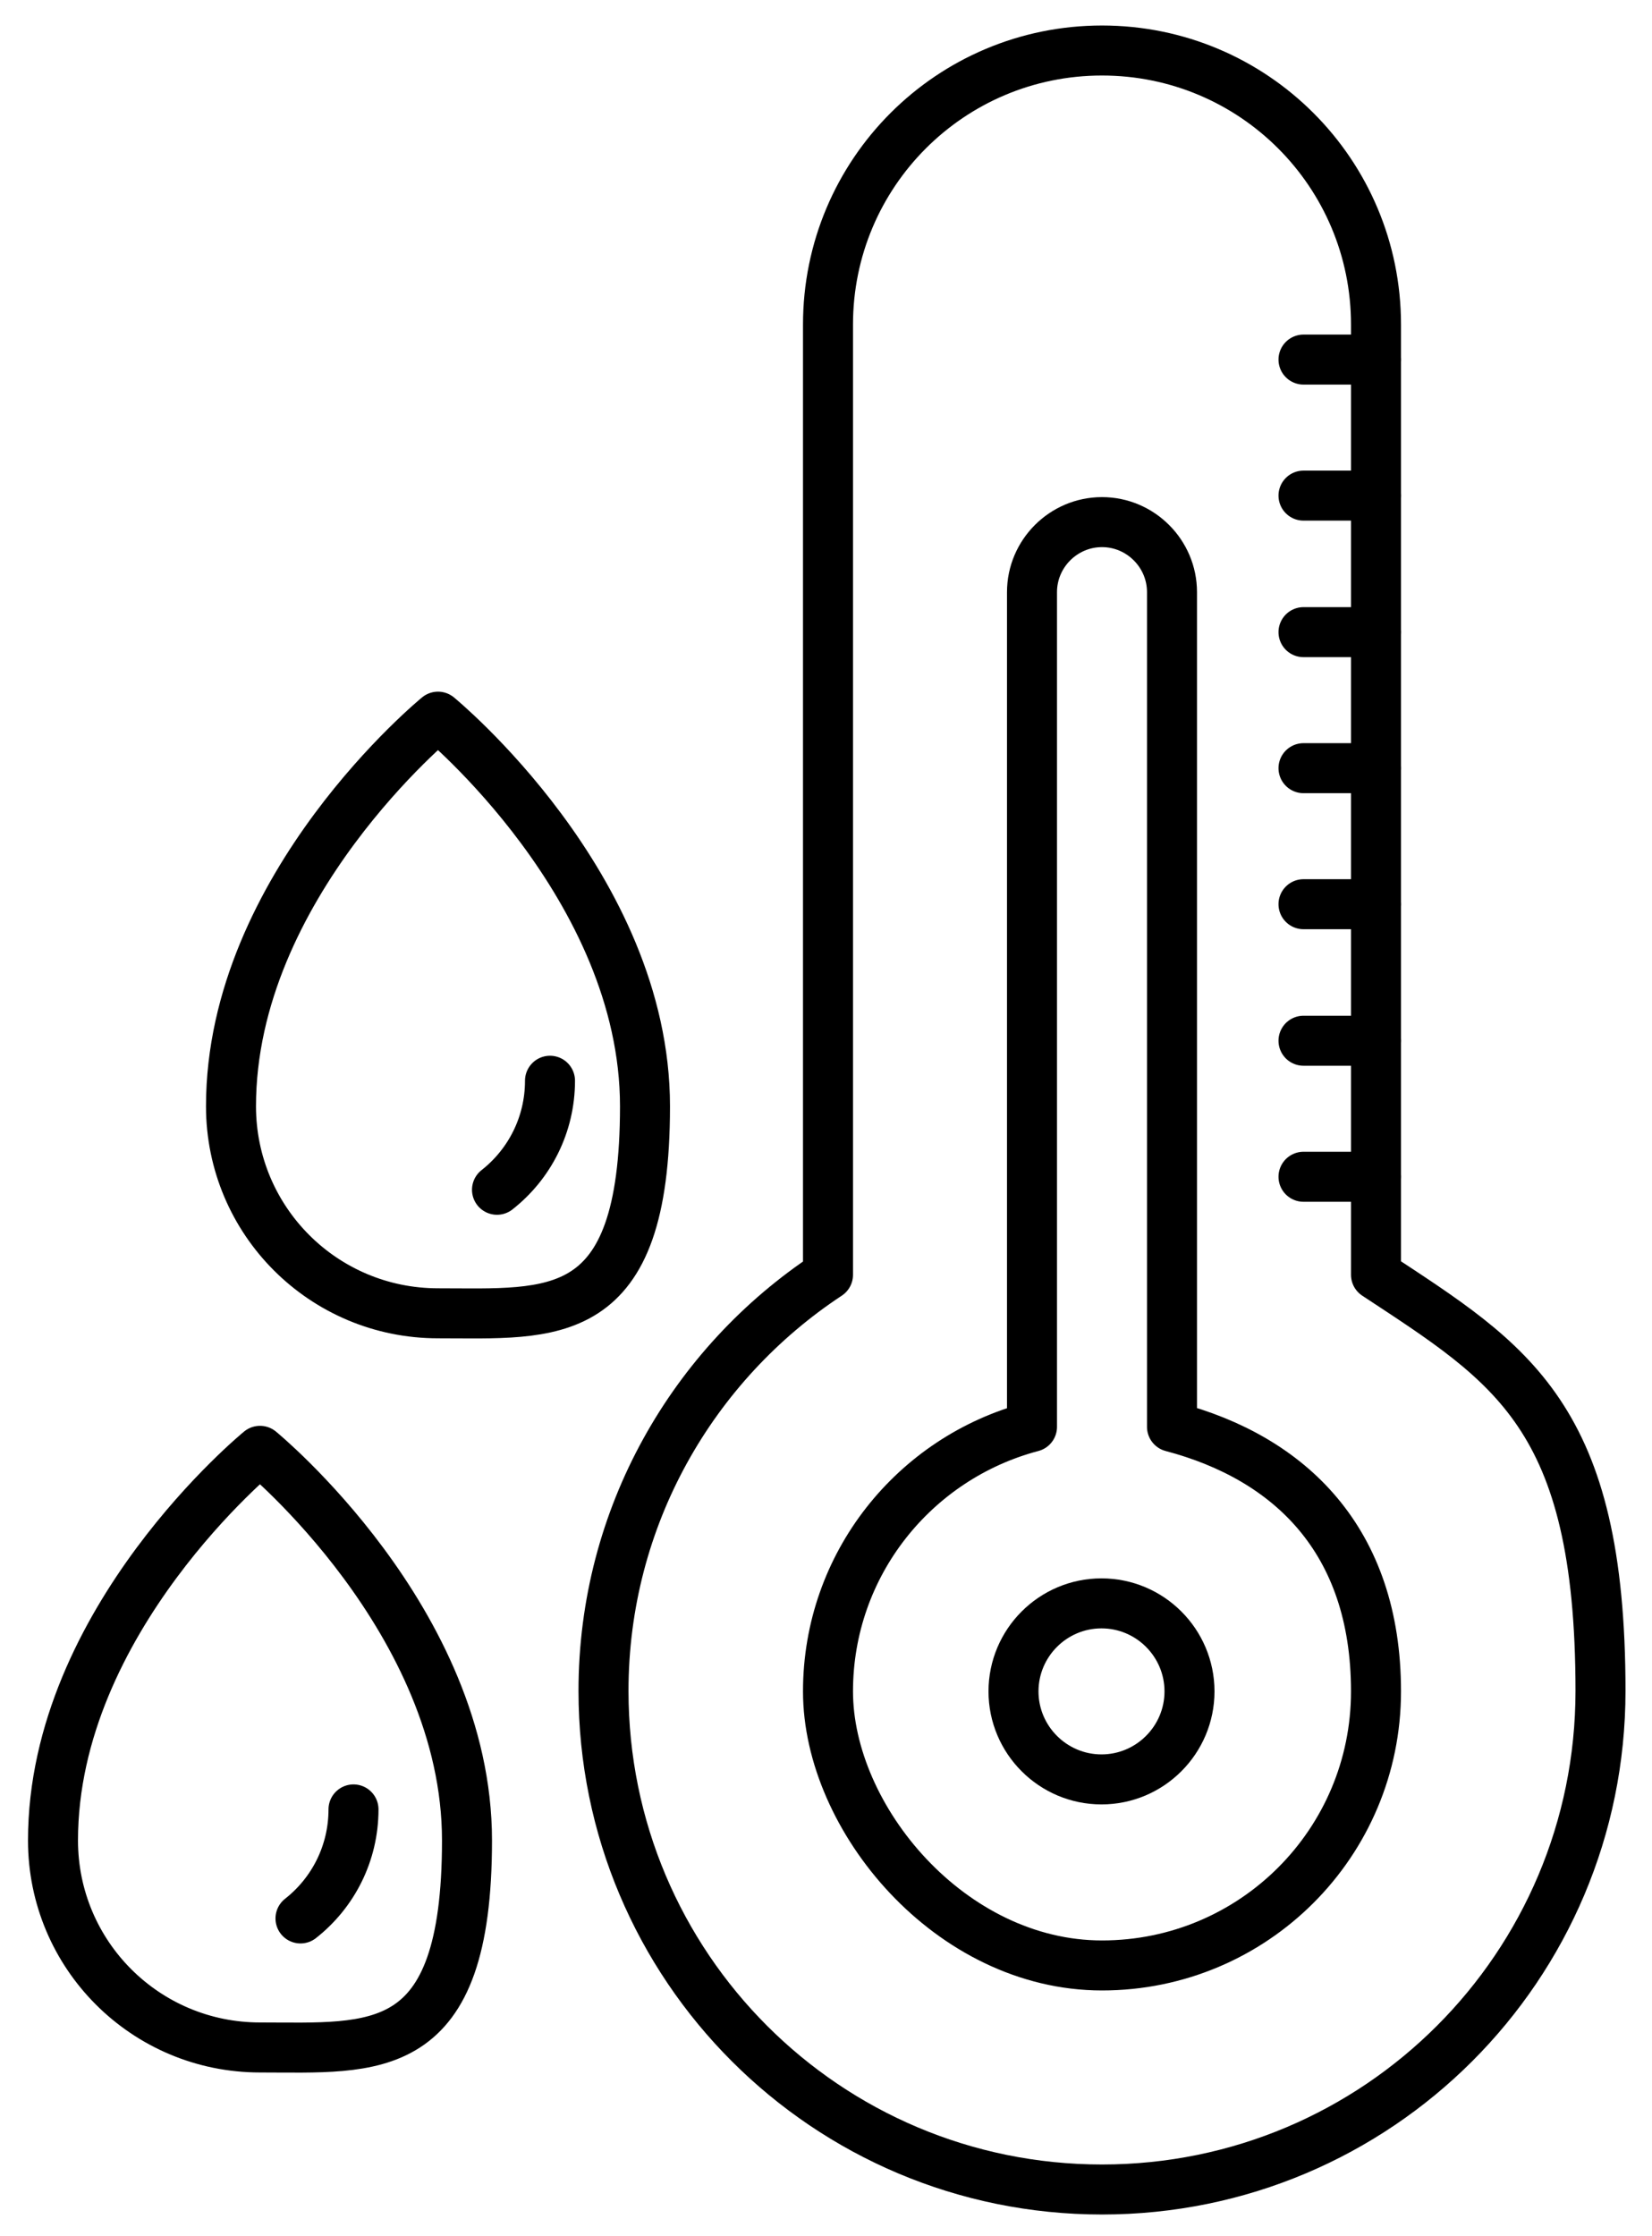
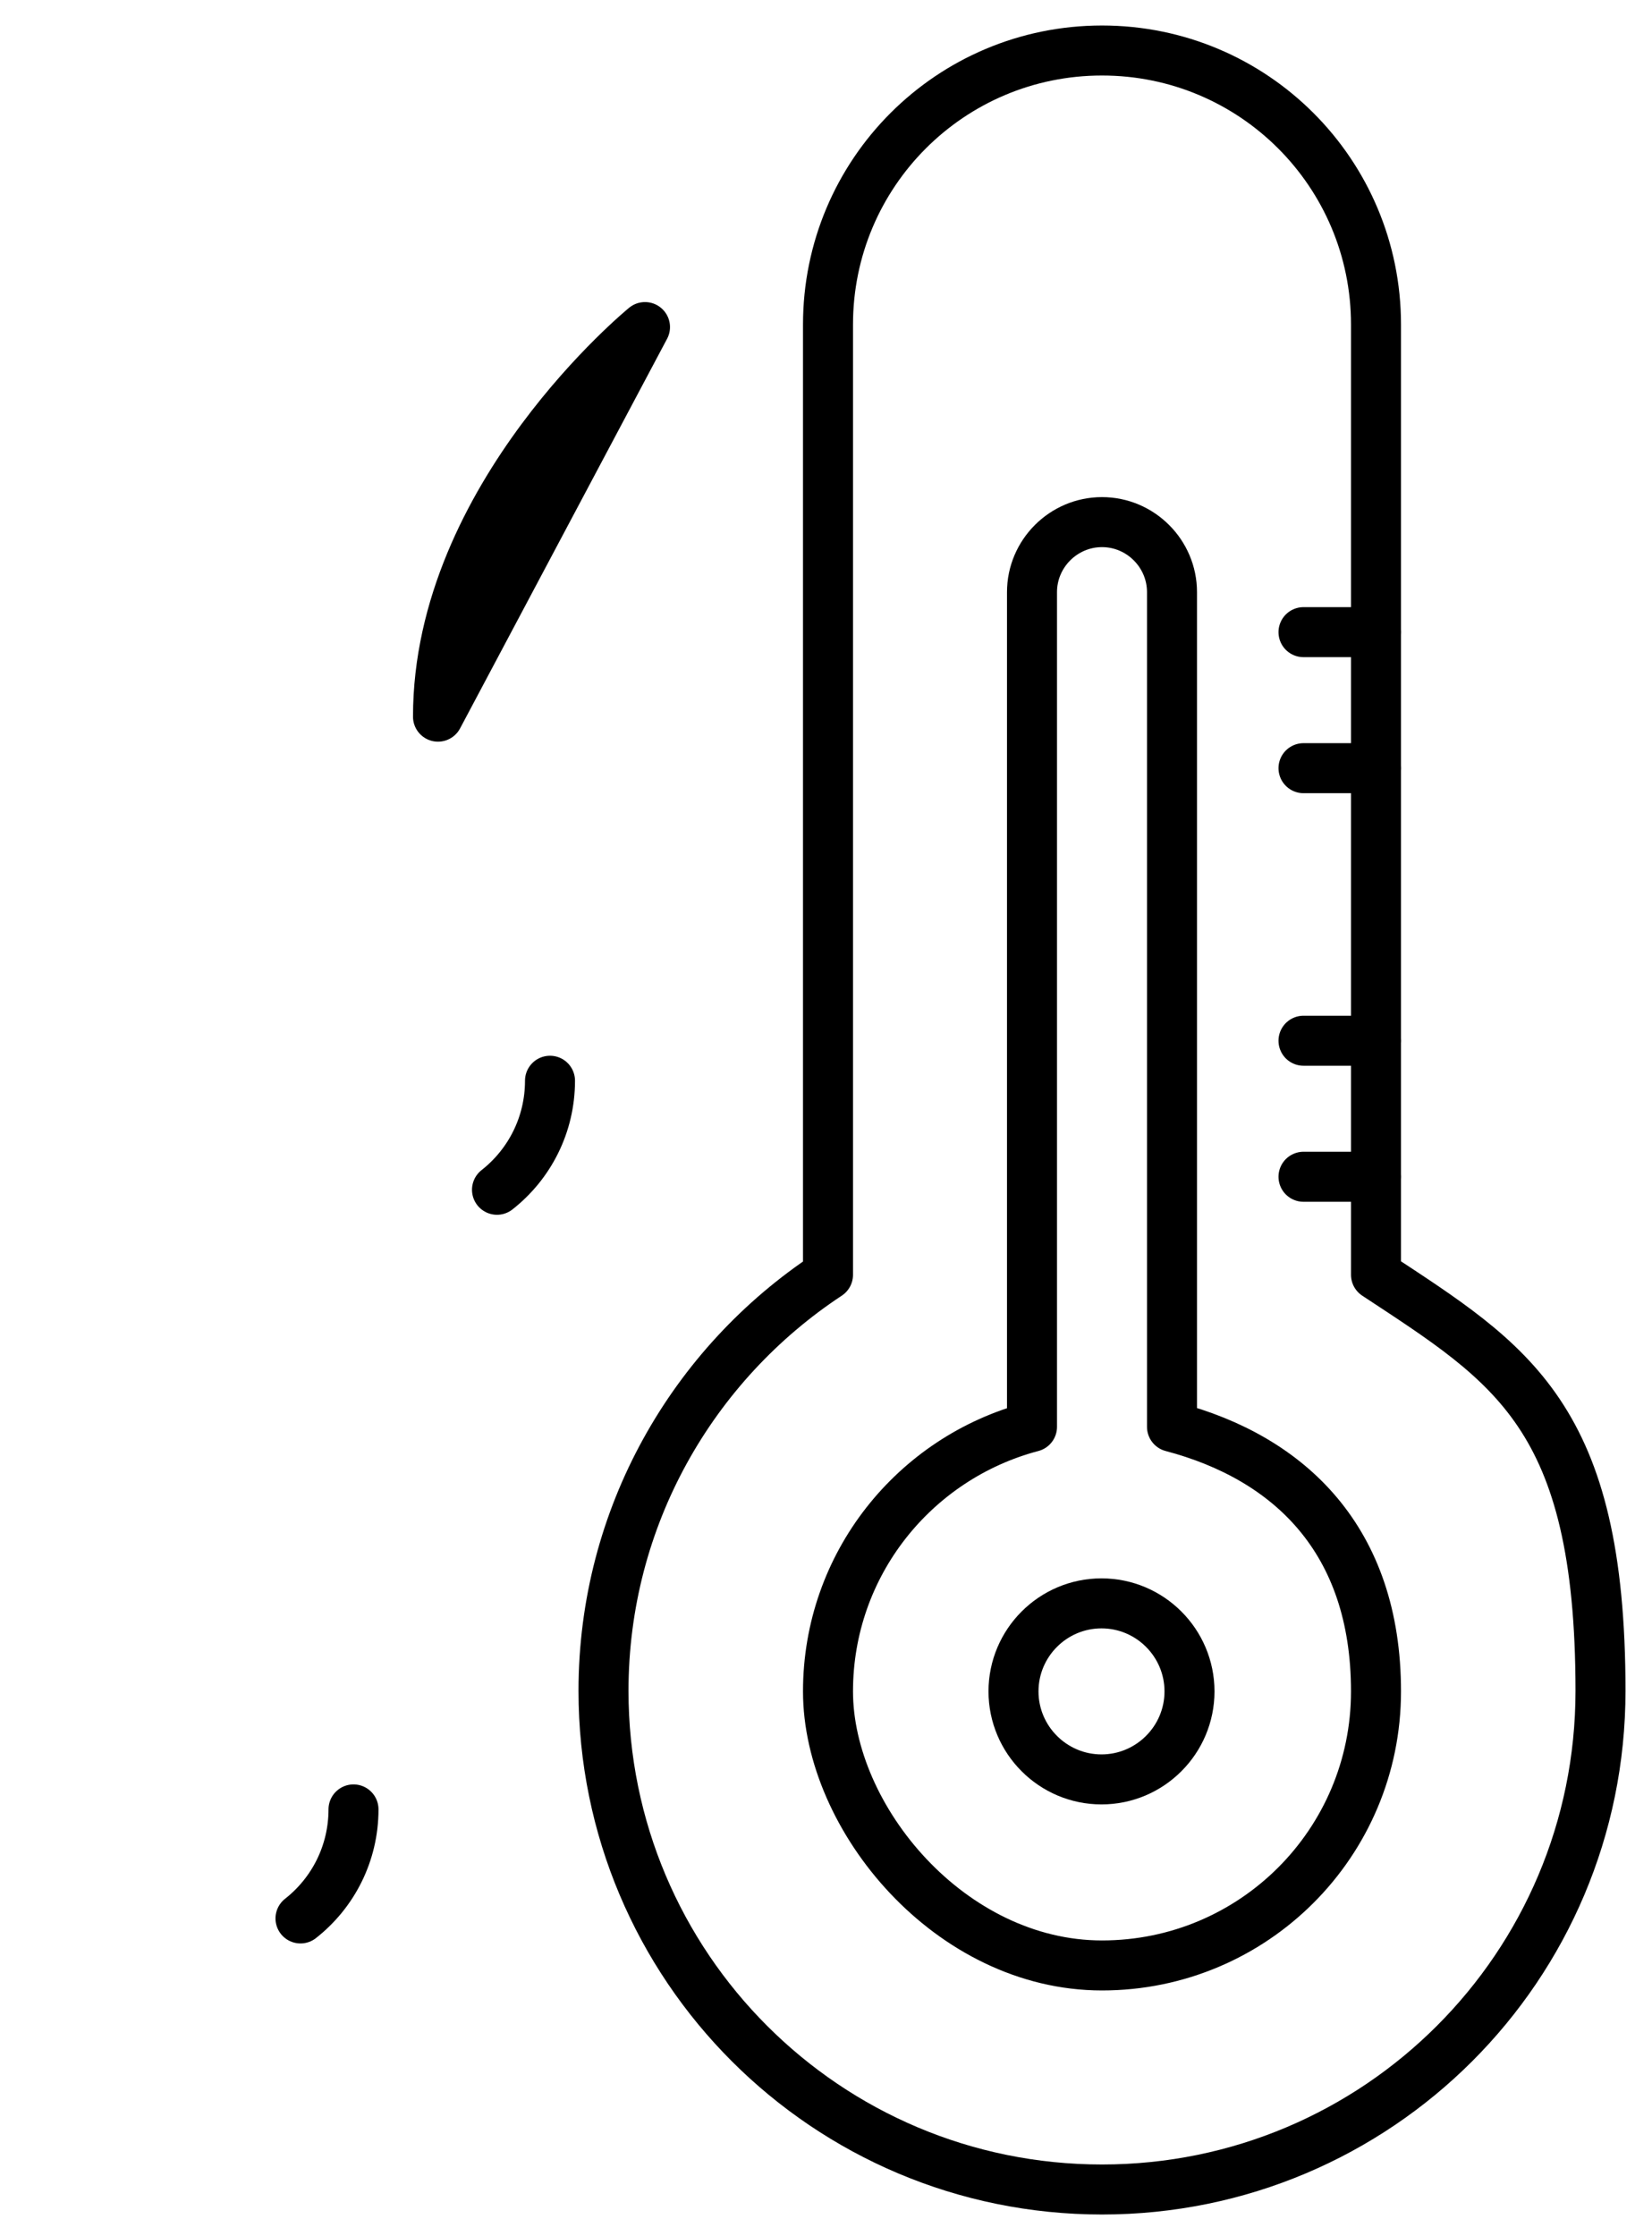
<svg xmlns="http://www.w3.org/2000/svg" version="1.1" viewBox="0 0 330.4 447.1">
  <defs>
    <style>
      .cls-1 {
        fill: none;
        stroke: #000;
        stroke-linecap: round;
        stroke-linejoin: round;
        stroke-width: 10px;
      }
    </style>
  </defs>
  <g>
    <g id="Ebene_1">
-       <path class="cls-1" d="M52,290.1s41.4,33.9,41.4,77.9-18.5,41.4-41.4,41.4-41.4-18.5-41.4-41.4c0-44.1,41.4-77.9,41.4-77.9Z" />
      <path class="cls-1" d="M70.7,361.8c0,8.8-4.1,16.7-10.6,21.8" />
      <path class="cls-1" d="M275.2,254.9V64.9c0-30.3-24.5-54.8-54.8-54.8s-54.8,24.5-54.8,54.8v190c-27,17.8-44.9,48.4-44.9,83.2,0,55.1,44.6,99.7,99.7,99.7s99.7-44.6,99.7-99.7-17.9-65.4-44.9-83.2Z" />
      <path class="cls-1" d="M234.4,285.2V118.4c0-7.7-6.3-14-14-14s-14,6.3-14,14v166.9c-23.5,6.2-40.8,27.5-40.8,52.9s24.5,54.8,54.8,54.8,54.8-24.5,54.8-54.8-17.3-46.7-40.8-52.9Z" />
      <line class="cls-1" x1="275.2" y1="235.3" x2="260.7" y2="235.3" />
      <line class="cls-1" x1="275.2" y1="208.1" x2="260.7" y2="208.1" />
-       <line class="cls-1" x1="275.2" y1="180.8" x2="260.7" y2="180.8" />
      <line class="cls-1" x1="275.2" y1="153.6" x2="260.7" y2="153.6" />
      <line class="cls-1" x1="275.2" y1="126.4" x2="260.7" y2="126.4" />
-       <line class="cls-1" x1="275.2" y1="99.1" x2="260.7" y2="99.1" />
-       <line class="cls-1" x1="275.2" y1="71.9" x2="260.7" y2="71.9" />
      <path class="cls-1" d="M237.9,338.2c0-9.7-7.9-17.6-17.6-17.6s-17.6,7.9-17.6,17.6,7.9,17.6,17.6,17.6,17.6-7.9,17.6-17.6Z" />
-       <path class="cls-1" d="M87.6,143.3s41.4,33.9,41.4,77.9-18.5,41.4-41.4,41.4-41.4-18.5-41.4-41.4c0-44.1,41.4-77.9,41.4-77.9Z" />
+       <path class="cls-1" d="M87.6,143.3c0-44.1,41.4-77.9,41.4-77.9Z" />
      <path class="cls-1" d="M110,216.1c0,8.8-4.1,16.7-10.6,21.8" />
    </g>
  </g>
</svg>